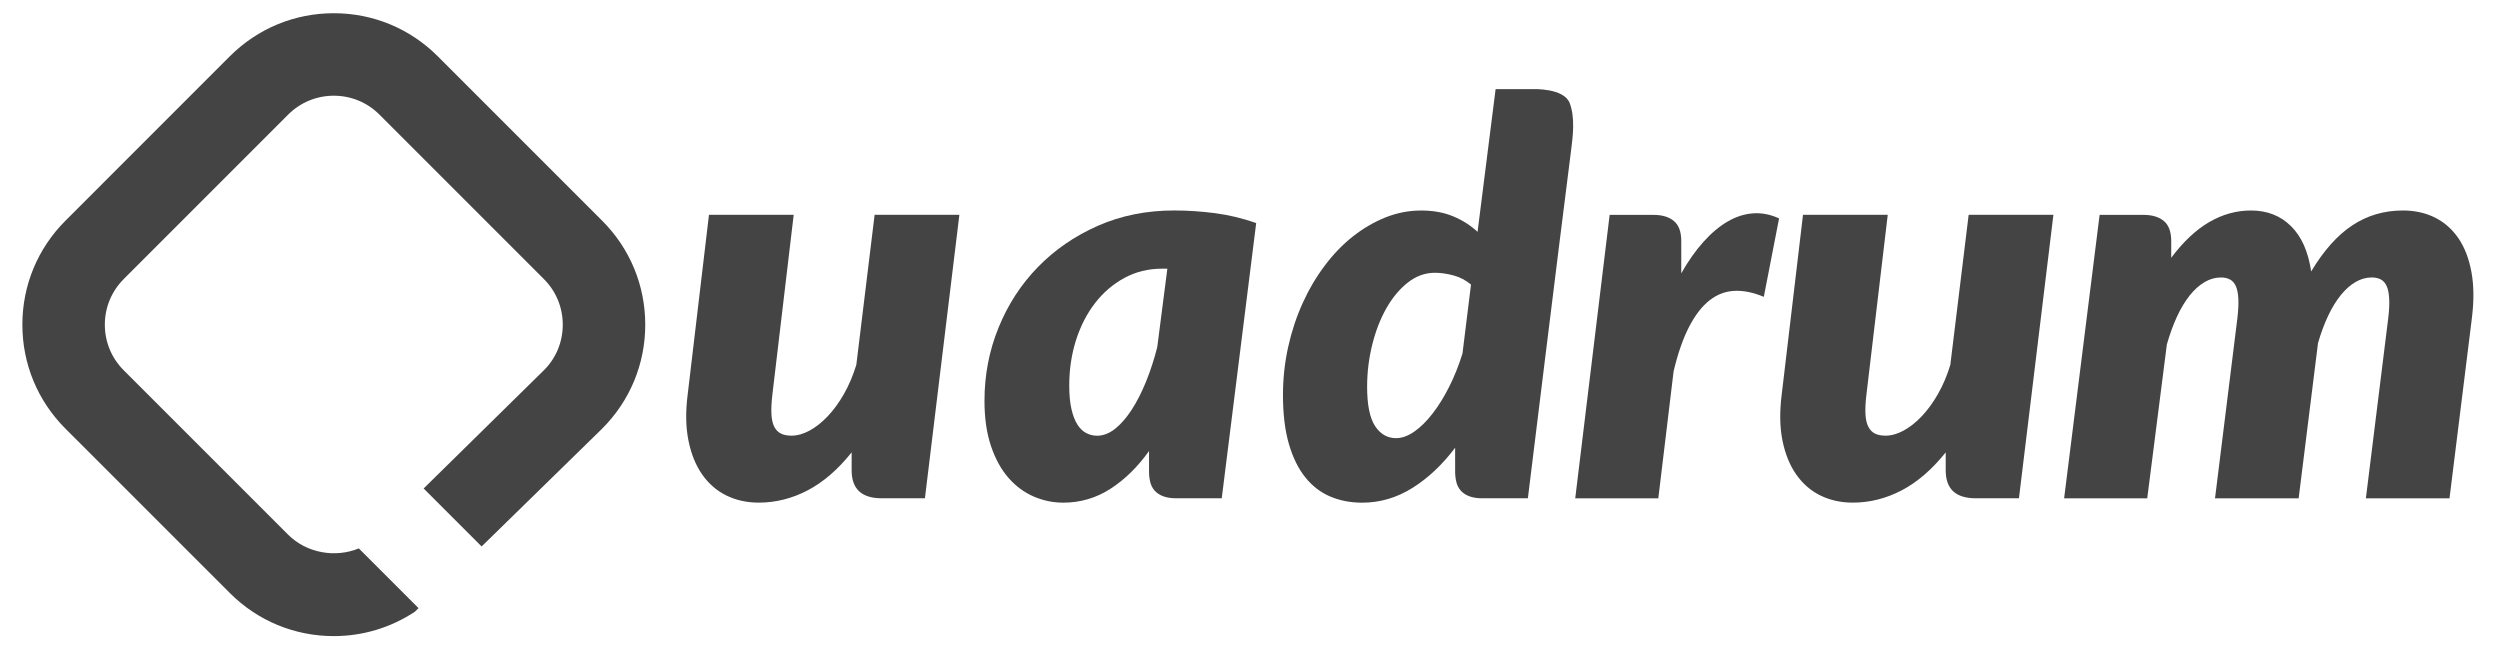
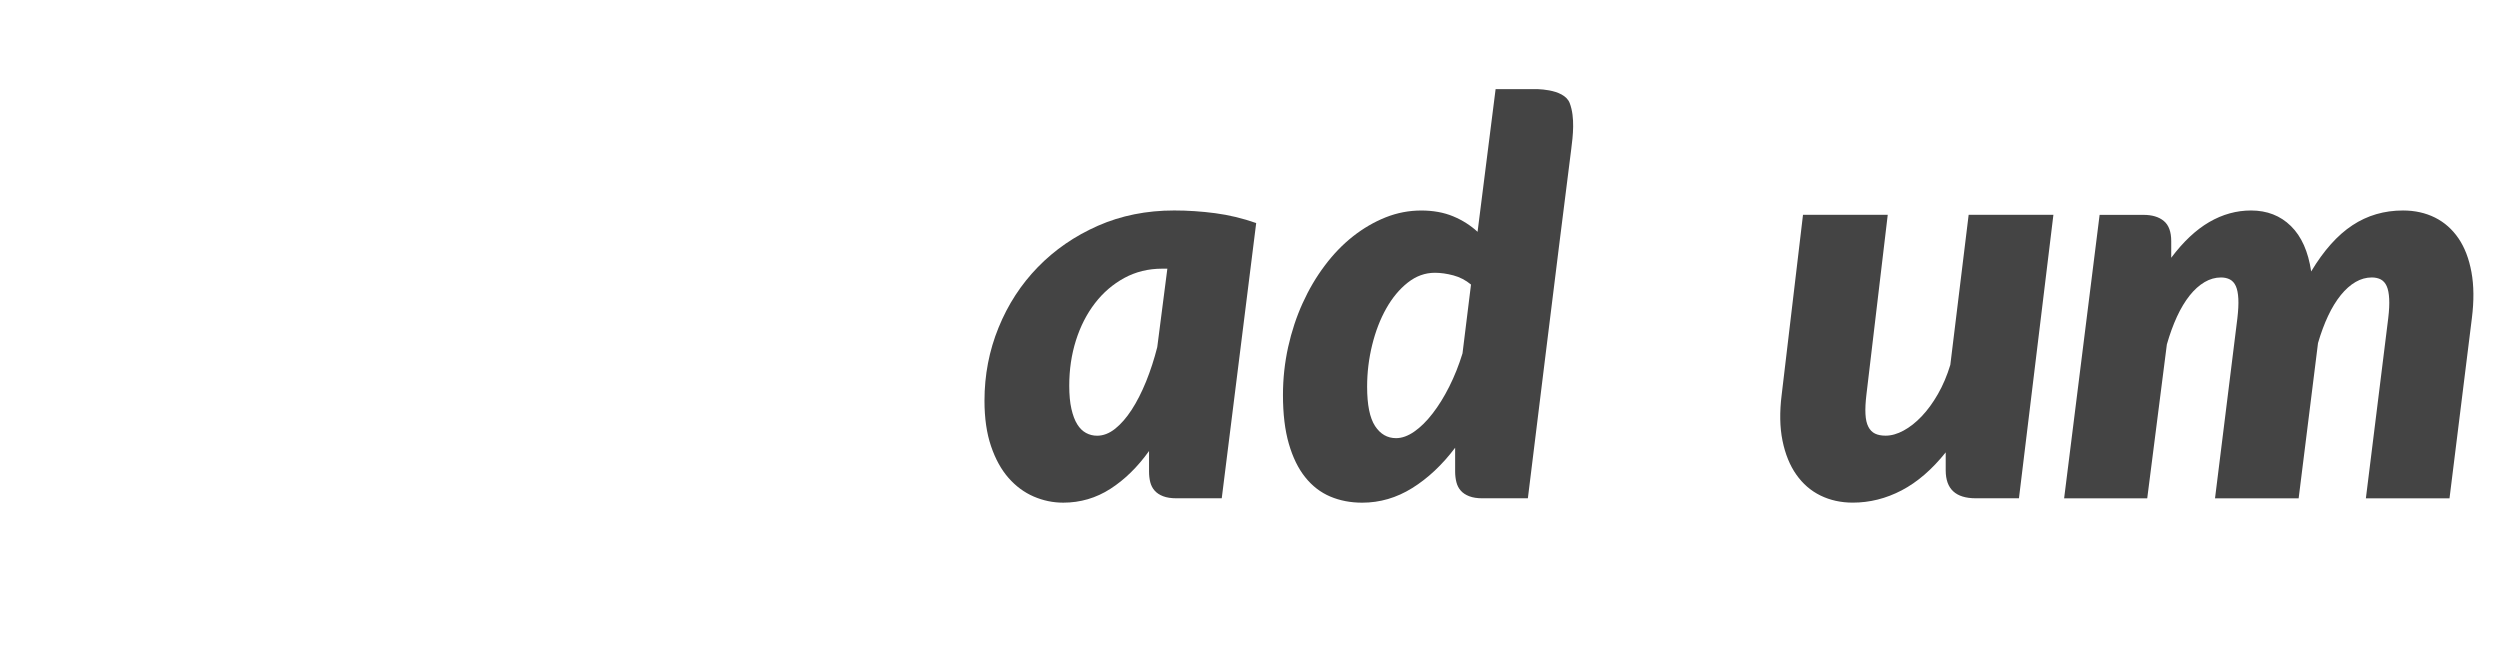
<svg xmlns="http://www.w3.org/2000/svg" version="1.0" id="Layer_1" x="0px" y="0px" width="191.347px" height="49.698px" viewBox="0 0 191.347 49.698" enable-background="new 0 0 191.347 49.698" xml:space="preserve">
  <g>
-     <path fill="#444444" d="M73.429,16.444l-2.637,21.694h-3.306c-1.534,0-2.302-0.711-2.302-2.134v-1.381   c-1.045,1.311-2.168,2.28-3.367,2.908c-1.199,0.627-2.447,0.94-3.746,0.94c-0.905,0-1.729-0.182-2.467-0.543   c-0.74-0.362-1.357-0.896-1.853-1.602c-0.496-0.702-0.847-1.569-1.055-2.595c-0.21-1.025-0.231-2.199-0.063-3.524l1.631-13.765   h6.485l-1.632,13.765c-0.069,0.586-0.093,1.081-0.072,1.486c0.02,0.404,0.093,0.728,0.219,0.973   c0.126,0.244,0.297,0.418,0.513,0.522c0.216,0.105,0.484,0.158,0.806,0.158c0.446,0,0.906-0.131,1.38-0.389   c0.476-0.258,0.936-0.619,1.381-1.087c0.447-0.468,0.862-1.035,1.246-1.706c0.382-0.668,0.7-1.415,0.952-2.236l1.401-11.486H73.429   z" />
    <path fill="#444444" d="M87.946,34.52c-0.879,1.228-1.865,2.193-2.961,2.897c-1.095,0.703-2.297,1.056-3.608,1.056   c-0.781,0-1.534-0.156-2.26-0.47c-0.725-0.314-1.367-0.788-1.925-1.424c-0.558-0.634-1.004-1.442-1.338-2.426   c-0.335-0.983-0.503-2.144-0.503-3.482c0-1.967,0.358-3.833,1.078-5.598c0.718-1.765,1.721-3.309,3.012-4.634   c1.291-1.324,2.821-2.378,4.592-3.159c1.771-0.779,3.718-1.171,5.838-1.171c1.031,0,2.077,0.069,3.138,0.208   c1.06,0.14,2.104,0.392,3.138,0.755l-2.636,21.066h-3.474c-0.403,0-0.742-0.053-1.015-0.158c-0.271-0.104-0.487-0.247-0.647-0.429   c-0.161-0.18-0.271-0.397-0.336-0.647c-0.062-0.25-0.093-0.523-0.093-0.815V34.52z M88.95,20.564c-1.06,0-2.026,0.239-2.897,0.711   c-0.871,0.476-1.622,1.12-2.249,1.936c-0.628,0.817-1.112,1.765-1.454,2.846s-0.511,2.235-0.511,3.463   c0,0.697,0.054,1.291,0.166,1.778c0.111,0.488,0.261,0.883,0.448,1.181c0.19,0.302,0.413,0.521,0.672,0.659   c0.258,0.14,0.538,0.211,0.847,0.211c0.474,0,0.934-0.179,1.381-0.534c0.445-0.356,0.868-0.841,1.266-1.454   s0.763-1.333,1.099-2.154c0.333-0.824,0.619-1.701,0.857-2.637l0.773-6.005H88.95z" />
    <path fill="#444444" d="M120.263,11.395c-0.961,7.517-3.322,26.744-3.322,26.744h-3.474c-0.404,0-0.742-0.053-1.015-0.158   c-0.271-0.104-0.487-0.247-0.647-0.429c-0.16-0.18-0.271-0.397-0.334-0.647c-0.063-0.25-0.097-0.523-0.097-0.815v-1.82   c-0.989,1.311-2.084,2.339-3.282,3.084c-1.2,0.748-2.478,1.12-3.83,1.12c-0.892,0-1.707-0.156-2.447-0.47   c-0.739-0.314-1.378-0.805-1.915-1.477c-0.536-0.668-0.953-1.521-1.254-2.562c-0.301-1.038-0.45-2.283-0.45-3.734   c0-1.256,0.134-2.478,0.397-3.671c0.265-1.191,0.634-2.312,1.109-3.356c0.474-1.047,1.038-2.006,1.695-2.877   c0.653-0.873,1.376-1.619,2.163-2.24c0.788-0.618,1.622-1.104,2.501-1.454c0.878-0.348,1.785-0.521,2.721-0.521   c0.905,0,1.715,0.146,2.426,0.439c0.712,0.294,1.339,0.691,1.883,1.191l1.381-10.921h2.872c0,0,2.355-0.096,2.8,1.07   C120.564,8.995,120.386,10.432,120.263,11.395z M112.589,21.779c-0.405-0.336-0.854-0.569-1.35-0.702   c-0.496-0.131-0.966-0.199-1.412-0.199c-0.753,0-1.447,0.252-2.082,0.755c-0.635,0.5-1.182,1.16-1.642,1.976   c-0.461,0.817-0.82,1.746-1.078,2.793s-0.387,2.113-0.387,3.2c0,1.383,0.202,2.383,0.606,3.005c0.405,0.619,0.942,0.929,1.61,0.929   c0.447,0,0.912-0.167,1.392-0.501c0.482-0.335,0.949-0.795,1.401-1.382c0.454-0.584,0.881-1.271,1.277-2.06   c0.397-0.788,0.734-1.635,1.014-2.542L112.589,21.779z" />
-     <path fill="#444444" d="M128.681,20.921c0.529-0.935,1.095-1.736,1.694-2.405c0.6-0.67,1.218-1.188,1.852-1.559   c0.634-0.369,1.283-0.579,1.945-0.628c0.663-0.049,1.328,0.08,1.997,0.386L135,22.72c-0.796-0.335-1.538-0.487-2.229-0.459   c-0.691,0.027-1.325,0.264-1.904,0.711c-0.578,0.446-1.102,1.115-1.569,2.007c-0.467,0.894-0.868,2.038-1.202,3.432l-1.171,9.729   h-6.359l2.634-21.694h3.348c0.672,0,1.193,0.155,1.569,0.47c0.378,0.313,0.565,0.826,0.565,1.537V20.921z" />
    <path fill="#444444" d="M157.165,16.444l-2.637,21.694h-3.305c-1.535,0-2.301-0.711-2.301-2.134v-1.381   c-1.047,1.311-2.17,2.28-3.369,2.908c-1.199,0.627-2.448,0.94-3.744,0.94c-0.907,0-1.73-0.182-2.47-0.543   c-0.739-0.362-1.356-0.896-1.852-1.602c-0.495-0.702-0.847-1.569-1.057-2.595c-0.208-1.025-0.229-2.199-0.062-3.524l1.631-13.765   h6.486l-1.632,13.765c-0.07,0.586-0.095,1.081-0.073,1.486c0.021,0.404,0.093,0.728,0.221,0.973   c0.124,0.244,0.295,0.418,0.511,0.522c0.216,0.105,0.484,0.158,0.807,0.158c0.445,0,0.905-0.131,1.379-0.389   c0.476-0.258,0.936-0.619,1.381-1.087c0.446-0.468,0.862-1.035,1.246-1.706c0.384-0.668,0.7-1.415,0.95-2.236l1.403-11.486H157.165   z" />
    <path fill="#444444" d="M157.986,38.139l2.716-21.694h3.348c0.669,0,1.192,0.155,1.568,0.47c0.376,0.313,0.565,0.826,0.565,1.537   v1.277c0.92-1.228,1.89-2.138,2.906-2.731c1.02-0.592,2.087-0.888,3.202-0.888c1.227,0,2.246,0.397,3.054,1.192   c0.81,0.796,1.325,1.953,1.549,3.474c0.962-1.604,2.015-2.784,3.159-3.535c1.142-0.755,2.435-1.131,3.87-1.131   c0.905,0,1.721,0.182,2.448,0.543c0.724,0.364,1.323,0.894,1.799,1.591c0.475,0.697,0.805,1.559,0.992,2.584   c0.188,1.024,0.199,2.201,0.032,3.524l-1.712,13.787h-6.401l1.711-13.787c0.071-0.586,0.095-1.081,0.072-1.485   c-0.02-0.404-0.082-0.724-0.188-0.963c-0.104-0.236-0.255-0.407-0.447-0.513c-0.197-0.103-0.426-0.155-0.693-0.155   c-0.432,0-0.845,0.115-1.242,0.345s-0.775,0.565-1.131,1.003c-0.354,0.44-0.681,0.97-0.973,1.591   c-0.292,0.622-0.55,1.314-0.773,2.082l-1.482,11.883h-6.401l1.712-13.787c0.068-0.586,0.094-1.081,0.073-1.485   c-0.021-0.404-0.084-0.724-0.188-0.963c-0.106-0.236-0.255-0.407-0.451-0.513c-0.195-0.103-0.424-0.155-0.689-0.155   c-0.434,0-0.852,0.118-1.255,0.354c-0.405,0.24-0.786,0.58-1.141,1.025c-0.355,0.447-0.681,0.988-0.974,1.622   c-0.292,0.636-0.55,1.342-0.773,2.124l-1.502,11.778H157.986z" />
-     <path fill="#444444" d="M46.092,16.896L33.502,4.305c-2.124-2.123-4.947-3.293-7.953-3.293c-3.005,0-5.829,1.17-7.955,3.293   L5.005,16.896c-2.123,2.125-3.293,4.948-3.293,7.954s1.17,5.83,3.293,7.954l12.589,12.588c2.125,2.125,4.95,3.295,7.956,3.295   c2.212,0,4.355-0.645,6.201-1.865l0.283-0.277l-4.572-4.571c-1.807,0.746-4.004,0.354-5.404-1.045L9.468,28.339   c-0.931-0.932-1.444-2.17-1.444-3.489c0-1.318,0.514-2.558,1.446-3.49L22.057,8.77c0.934-0.931,2.173-1.444,3.492-1.444   c1.32,0,2.56,0.512,3.49,1.444l12.59,12.59c0.933,0.933,1.444,2.172,1.444,3.49c0,1.319-0.512,2.558-1.427,3.471l-9.222,9.067   l4.438,4.438l9.229-9.021c2.125-2.124,3.296-4.948,3.296-7.954S48.217,19.019,46.092,16.896z" />
  </g>
</svg>